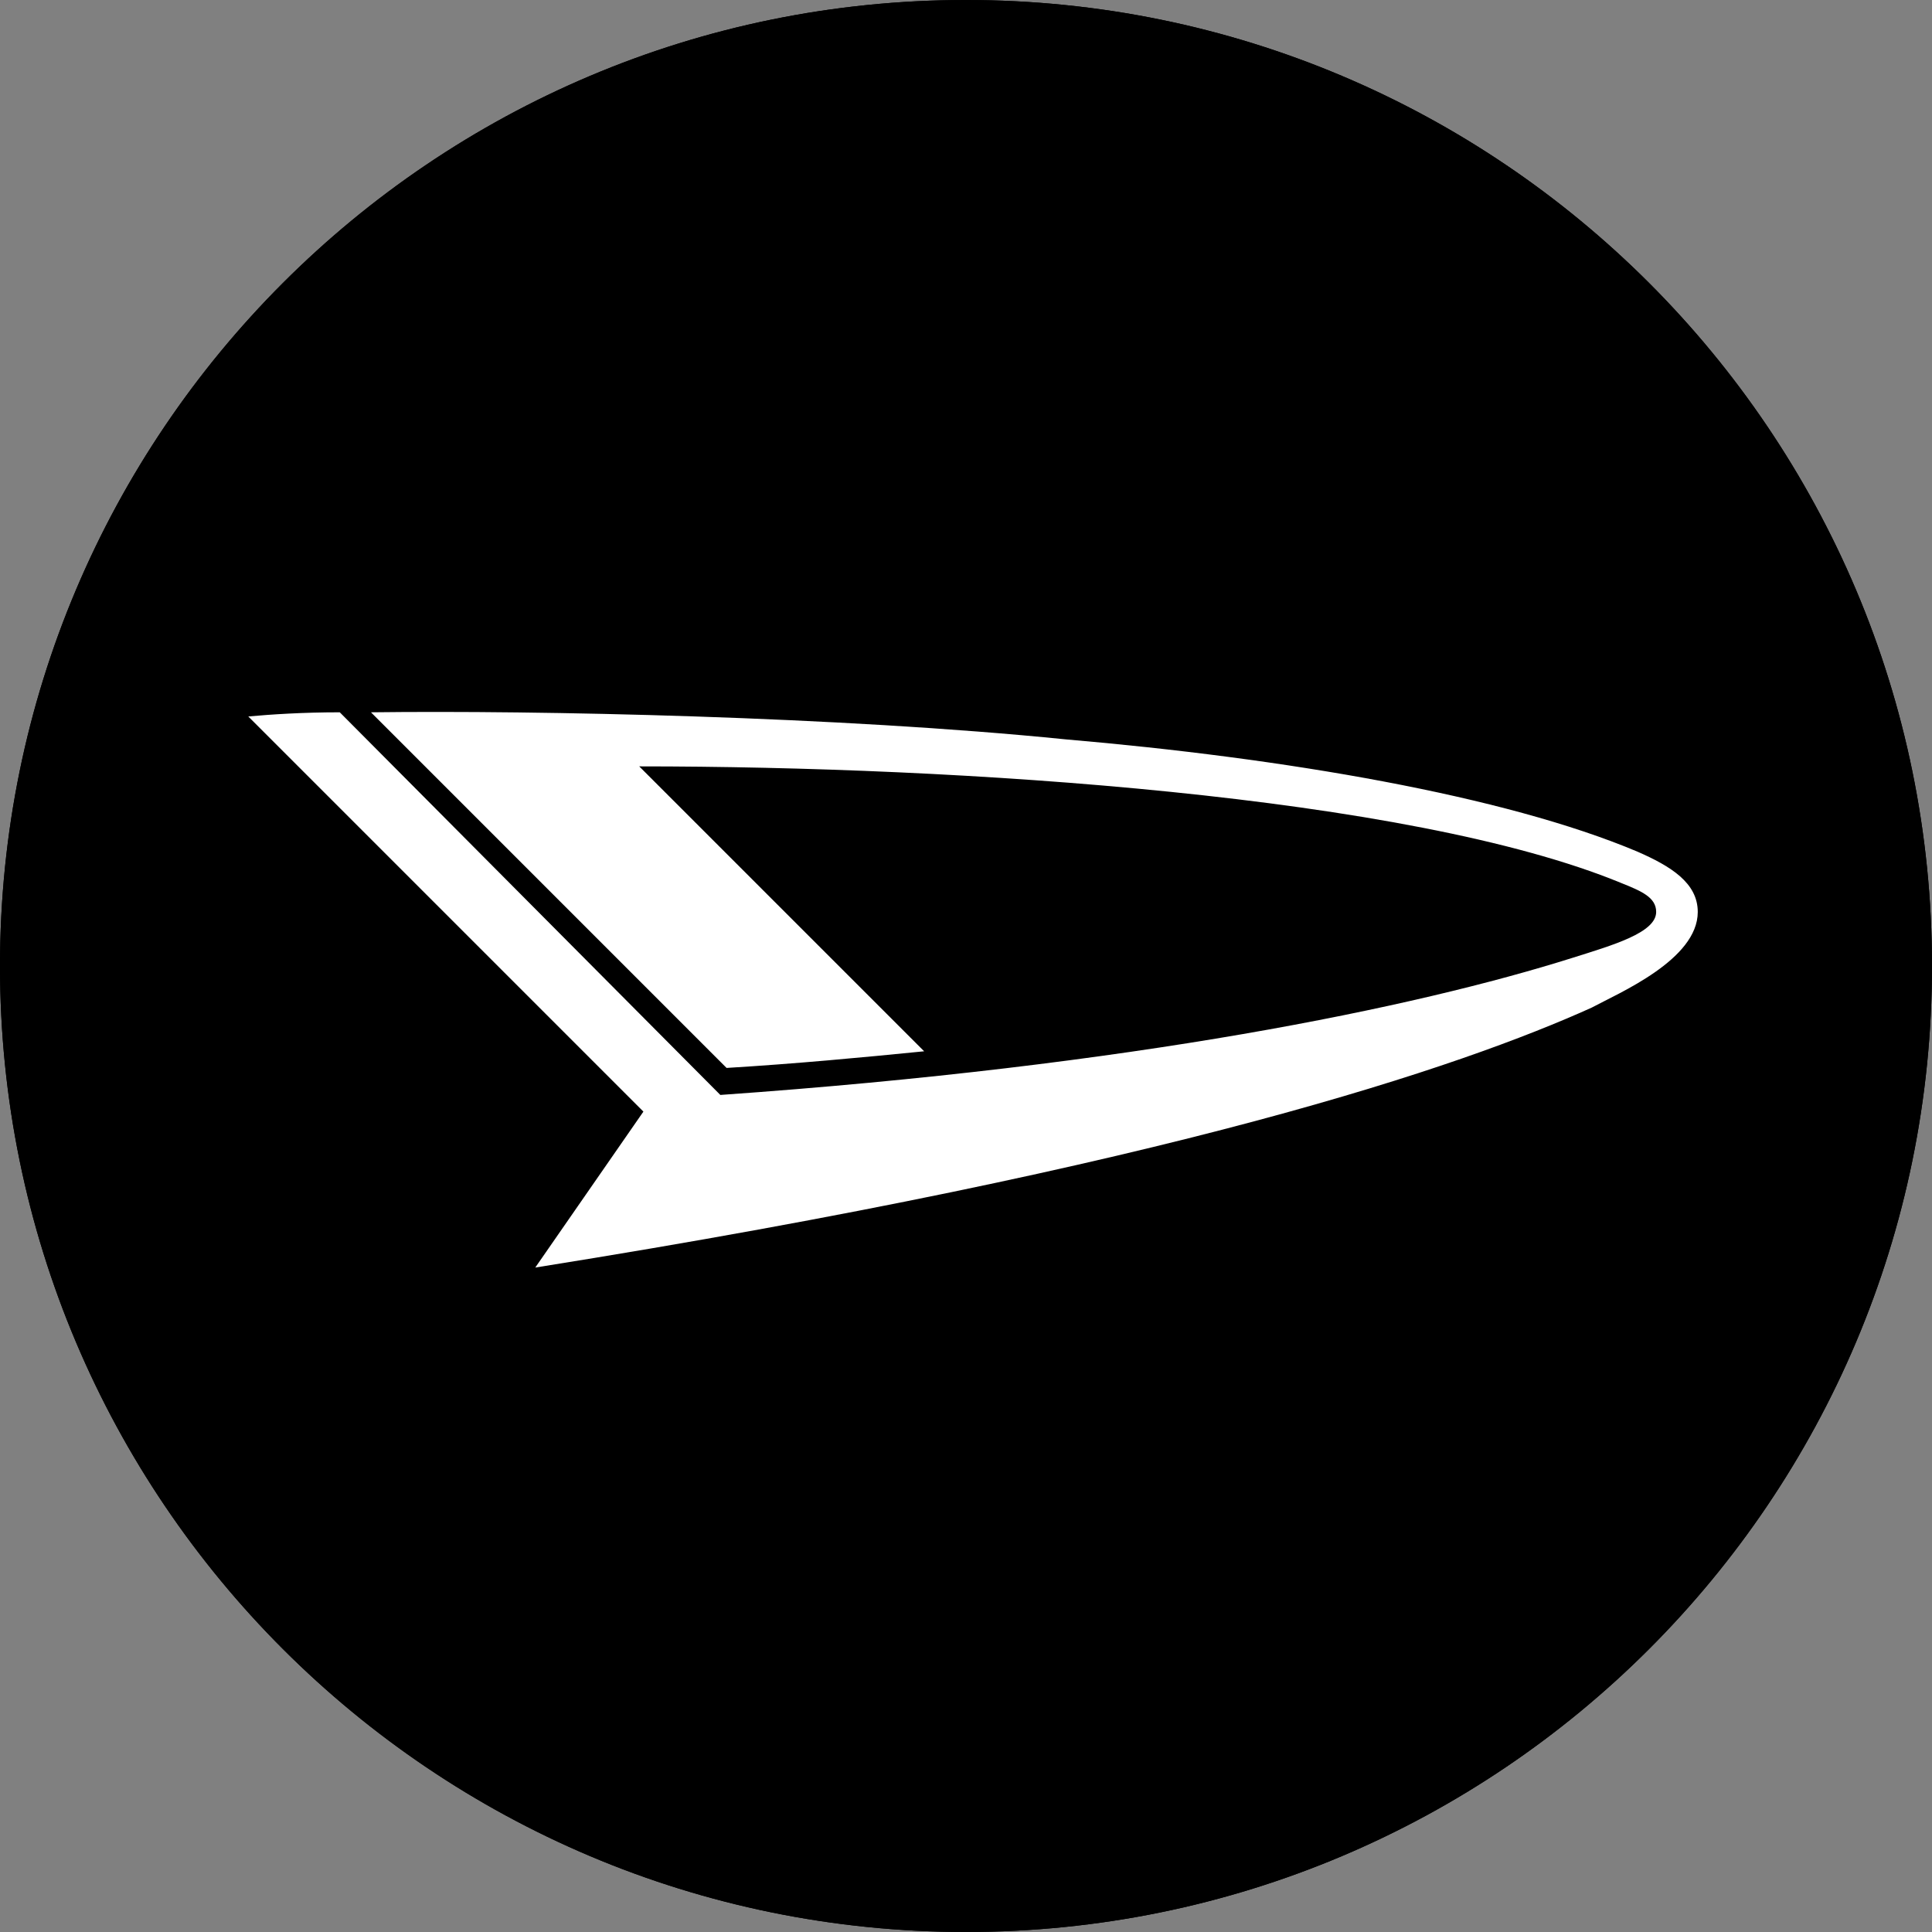
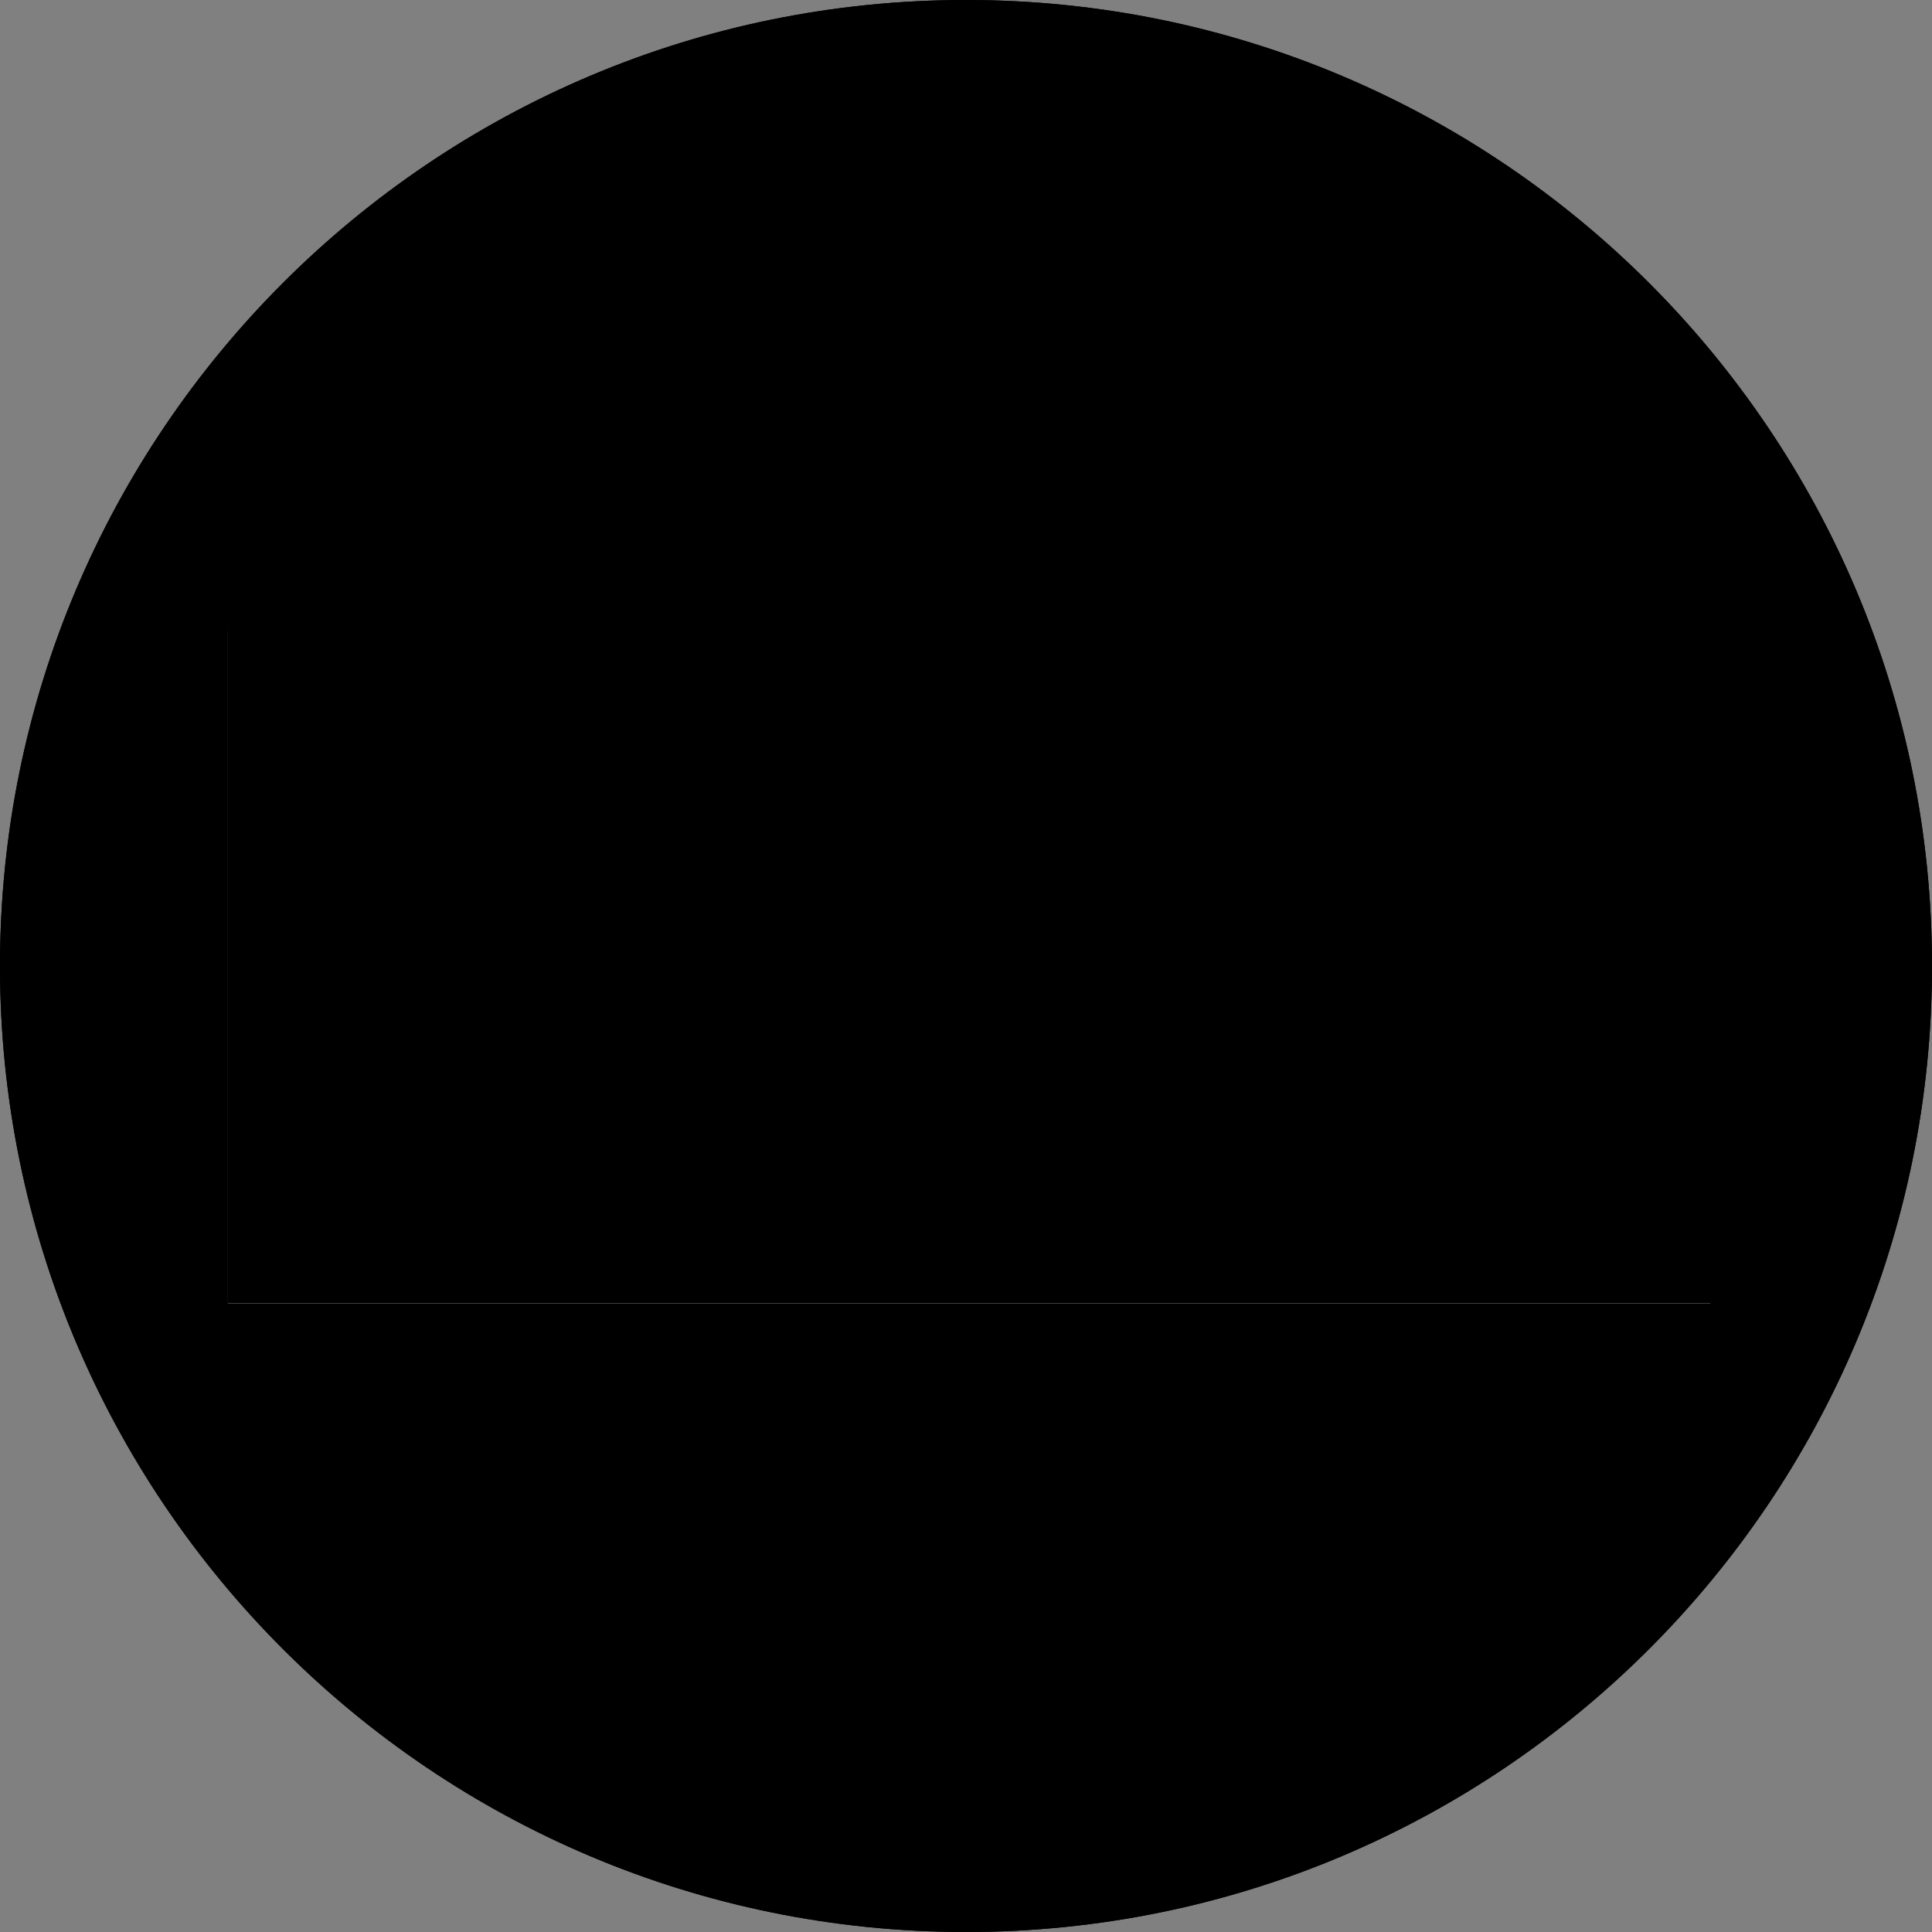
<svg xmlns="http://www.w3.org/2000/svg" width="500" viewBox="0 0 375 375" height="500" preserveAspectRatio="xMidYMid meet">
  <rect x="0" y="0" width="375" height="375" fill="#808080" stroke="none" />
  <defs>
    <clipPath id="2007d1b205">
      <path d="M 187.5 0 C 83.945 0 0 83.945 0 187.5 C 0 291.055 83.945 375 187.5 375 C 291.055 375 375 291.055 375 187.5 C 375 83.945 291.055 0 187.5 0 Z M 187.5 0 " clip-rule="nonzero" />
    </clipPath>
    <clipPath id="c484ca363c">
      <path d="M 44.242 120.219 L 333.742 120.219 L 333.742 252.969 L 44.242 252.969 Z M 44.242 120.219 " clip-rule="nonzero" />
    </clipPath>
    <clipPath id="38ac8f05ba">
      <path d="M 331.973 117.668 L 337.5 117.668 L 337.5 256.027 L 331.973 256.027 Z M 331.973 117.668 " clip-rule="nonzero" />
    </clipPath>
    <clipPath id="e8a796f925">
-       <path d="M 40.73 116.918 L 46.258 116.918 L 46.258 255.277 L 40.73 255.277 Z M 40.73 116.918 " clip-rule="nonzero" />
-     </clipPath>
+       </clipPath>
    <clipPath id="189a86a684">
      <path d="M 40.727 250.5 L 334.73 250.5 L 334.73 256.027 L 40.727 256.027 Z M 40.727 250.5 " clip-rule="nonzero" />
    </clipPath>
    <clipPath id="de15f87d89">
      <path d="M 41.984 116.918 L 335.988 116.918 L 335.988 122.445 L 41.984 122.445 Z M 41.984 116.918 " clip-rule="nonzero" />
    </clipPath>
  </defs>
  <g clip-path="url(#2007d1b205)">
    <rect x="-37.5" width="450" fill="#000000" y="-37.5" height="450" fill-opacity="1" />
    <path stroke-linecap="butt" transform="matrix(0.75, 0, 0, 0.75, 0, -0)" fill="none" stroke-linejoin="miter" d="M 250 0 C 111.927 0 -0 111.927 -0 250 C -0 388.073 111.927 500 250 500 C 388.073 500 500 388.073 500 250 C 500 111.927 388.073 0 250 0 Z M 250 0 " stroke="#000000" stroke-width="10" stroke-opacity="1" stroke-miterlimit="4" />
  </g>
  <g clip-path="url(#c484ca363c)">
    <path fill="#ffffff" d="M 10.707 9.957 L 366.207 9.957 L 366.207 365.457 L 10.707 365.457 Z M 10.707 9.957 " fill-opacity="1" fill-rule="evenodd" />
    <path fill="#000000" d="M 26.391 92.242 L 350.523 92.242 L 350.523 283.168 L 26.391 283.168 Z M 26.391 92.242 " fill-opacity="1" fill-rule="evenodd" />
  </g>
-   <path fill="#ffffff" d="M 124.074 148.754 C 186.238 148.754 273.426 154.402 314.598 171.359 C 318.637 172.973 321.461 174.184 321.461 177.008 C 321.461 181.043 312.984 183.465 305.312 185.887 C 274.637 195.574 220.145 206.875 139.816 212.527 L 65.949 138.258 C 58.684 138.258 52.629 138.664 48.191 139.066 L 124.883 215.762 L 103.895 246.031 C 227.812 226.254 283.922 206.879 308.949 195.578 C 314.195 192.75 329.535 186.293 329.535 177.008 C 329.535 171.359 324.285 168.129 317.828 165.305 C 291.996 154.402 249.207 147.141 206.82 143.508 C 162.824 139.066 104.297 137.855 72.004 138.258 L 141.027 207.285 C 154.348 206.477 167.266 205.266 179.375 204.055 Z M 124.074 148.754 " fill-opacity="1" fill-rule="evenodd" />
  <g clip-path="url(#38ac8f05ba)">
    <path fill="#000000" d="M 331.973 256.027 L 331.973 117.668 L 337.5 117.668 L 337.5 256.027 Z M 331.973 256.027 " fill-opacity="1" fill-rule="nonzero" />
  </g>
  <g clip-path="url(#e8a796f925)">
-     <path fill="#000000" d="M 40.73 255.277 L 40.73 116.918 L 46.258 116.918 L 46.258 255.277 Z M 40.73 255.277 " fill-opacity="1" fill-rule="nonzero" />
-   </g>
+     </g>
  <g clip-path="url(#189a86a684)">
-     <path fill="#000000" d="M 334.73 256.027 L 40.727 256.027 L 40.727 250.5 L 334.73 250.5 Z M 334.73 256.027 " fill-opacity="1" fill-rule="nonzero" />
-   </g>
+     </g>
  <g clip-path="url(#de15f87d89)">
    <path fill="#000000" d="M 335.988 122.445 L 41.984 122.445 L 41.984 116.918 L 335.988 116.918 Z M 335.988 122.445 " fill-opacity="1" fill-rule="nonzero" />
  </g>
</svg>